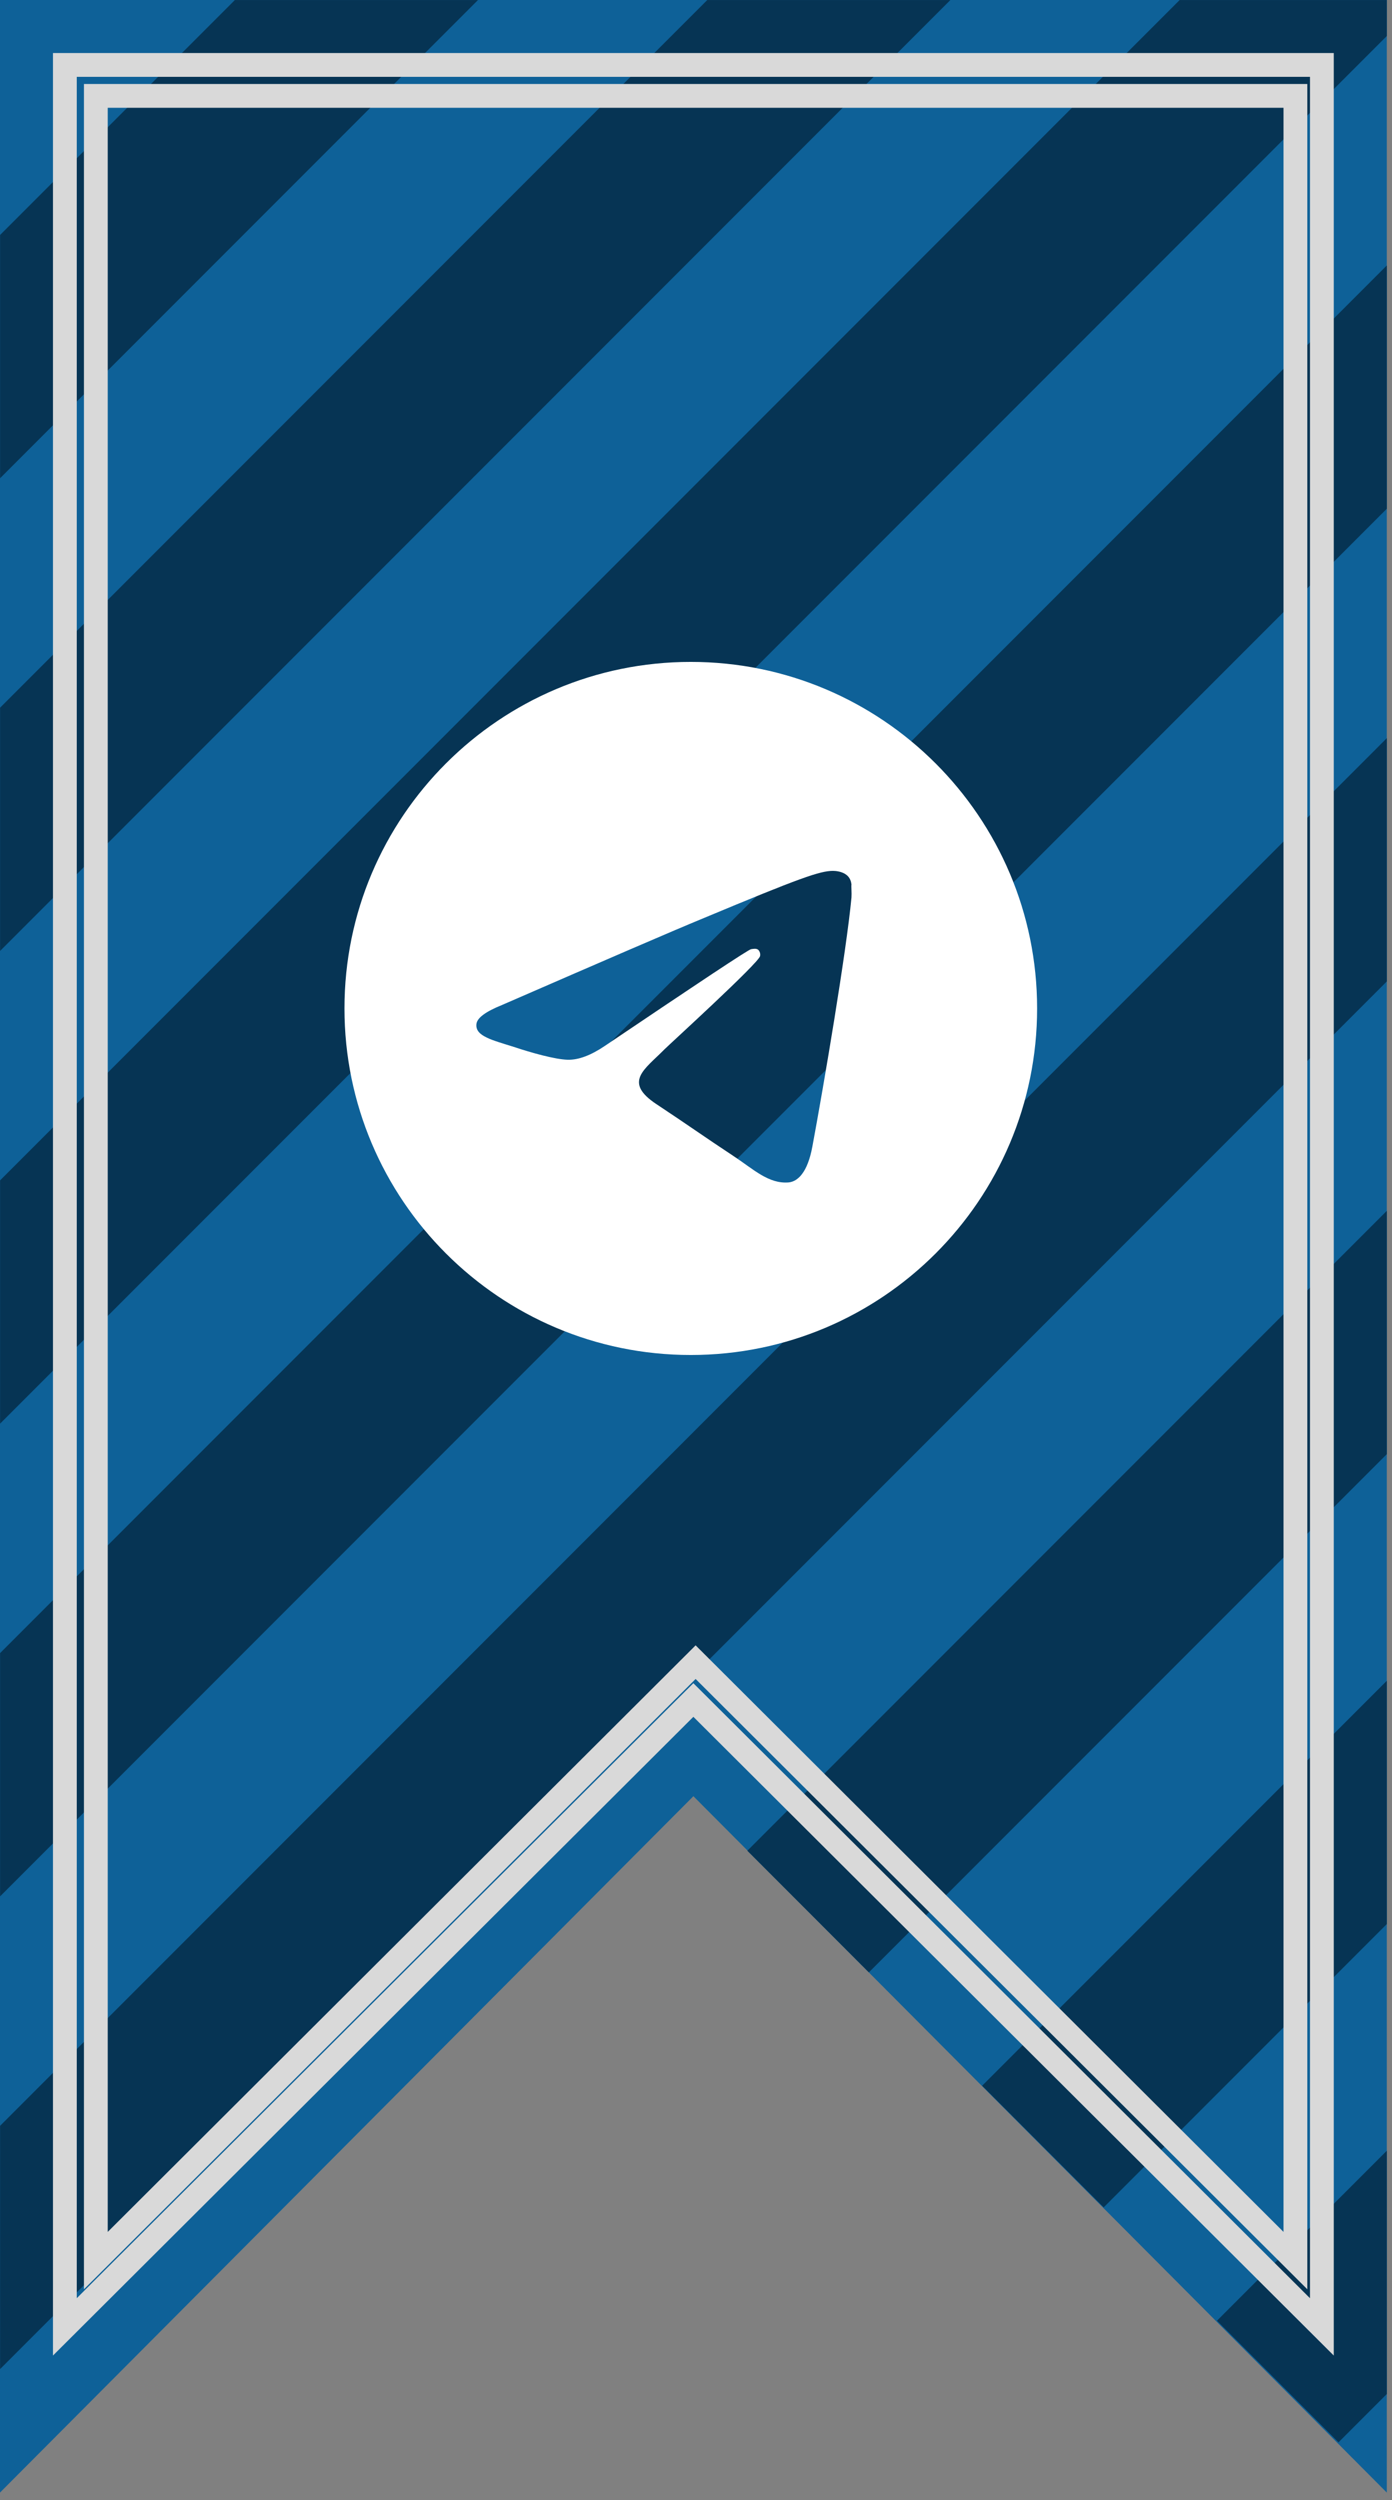
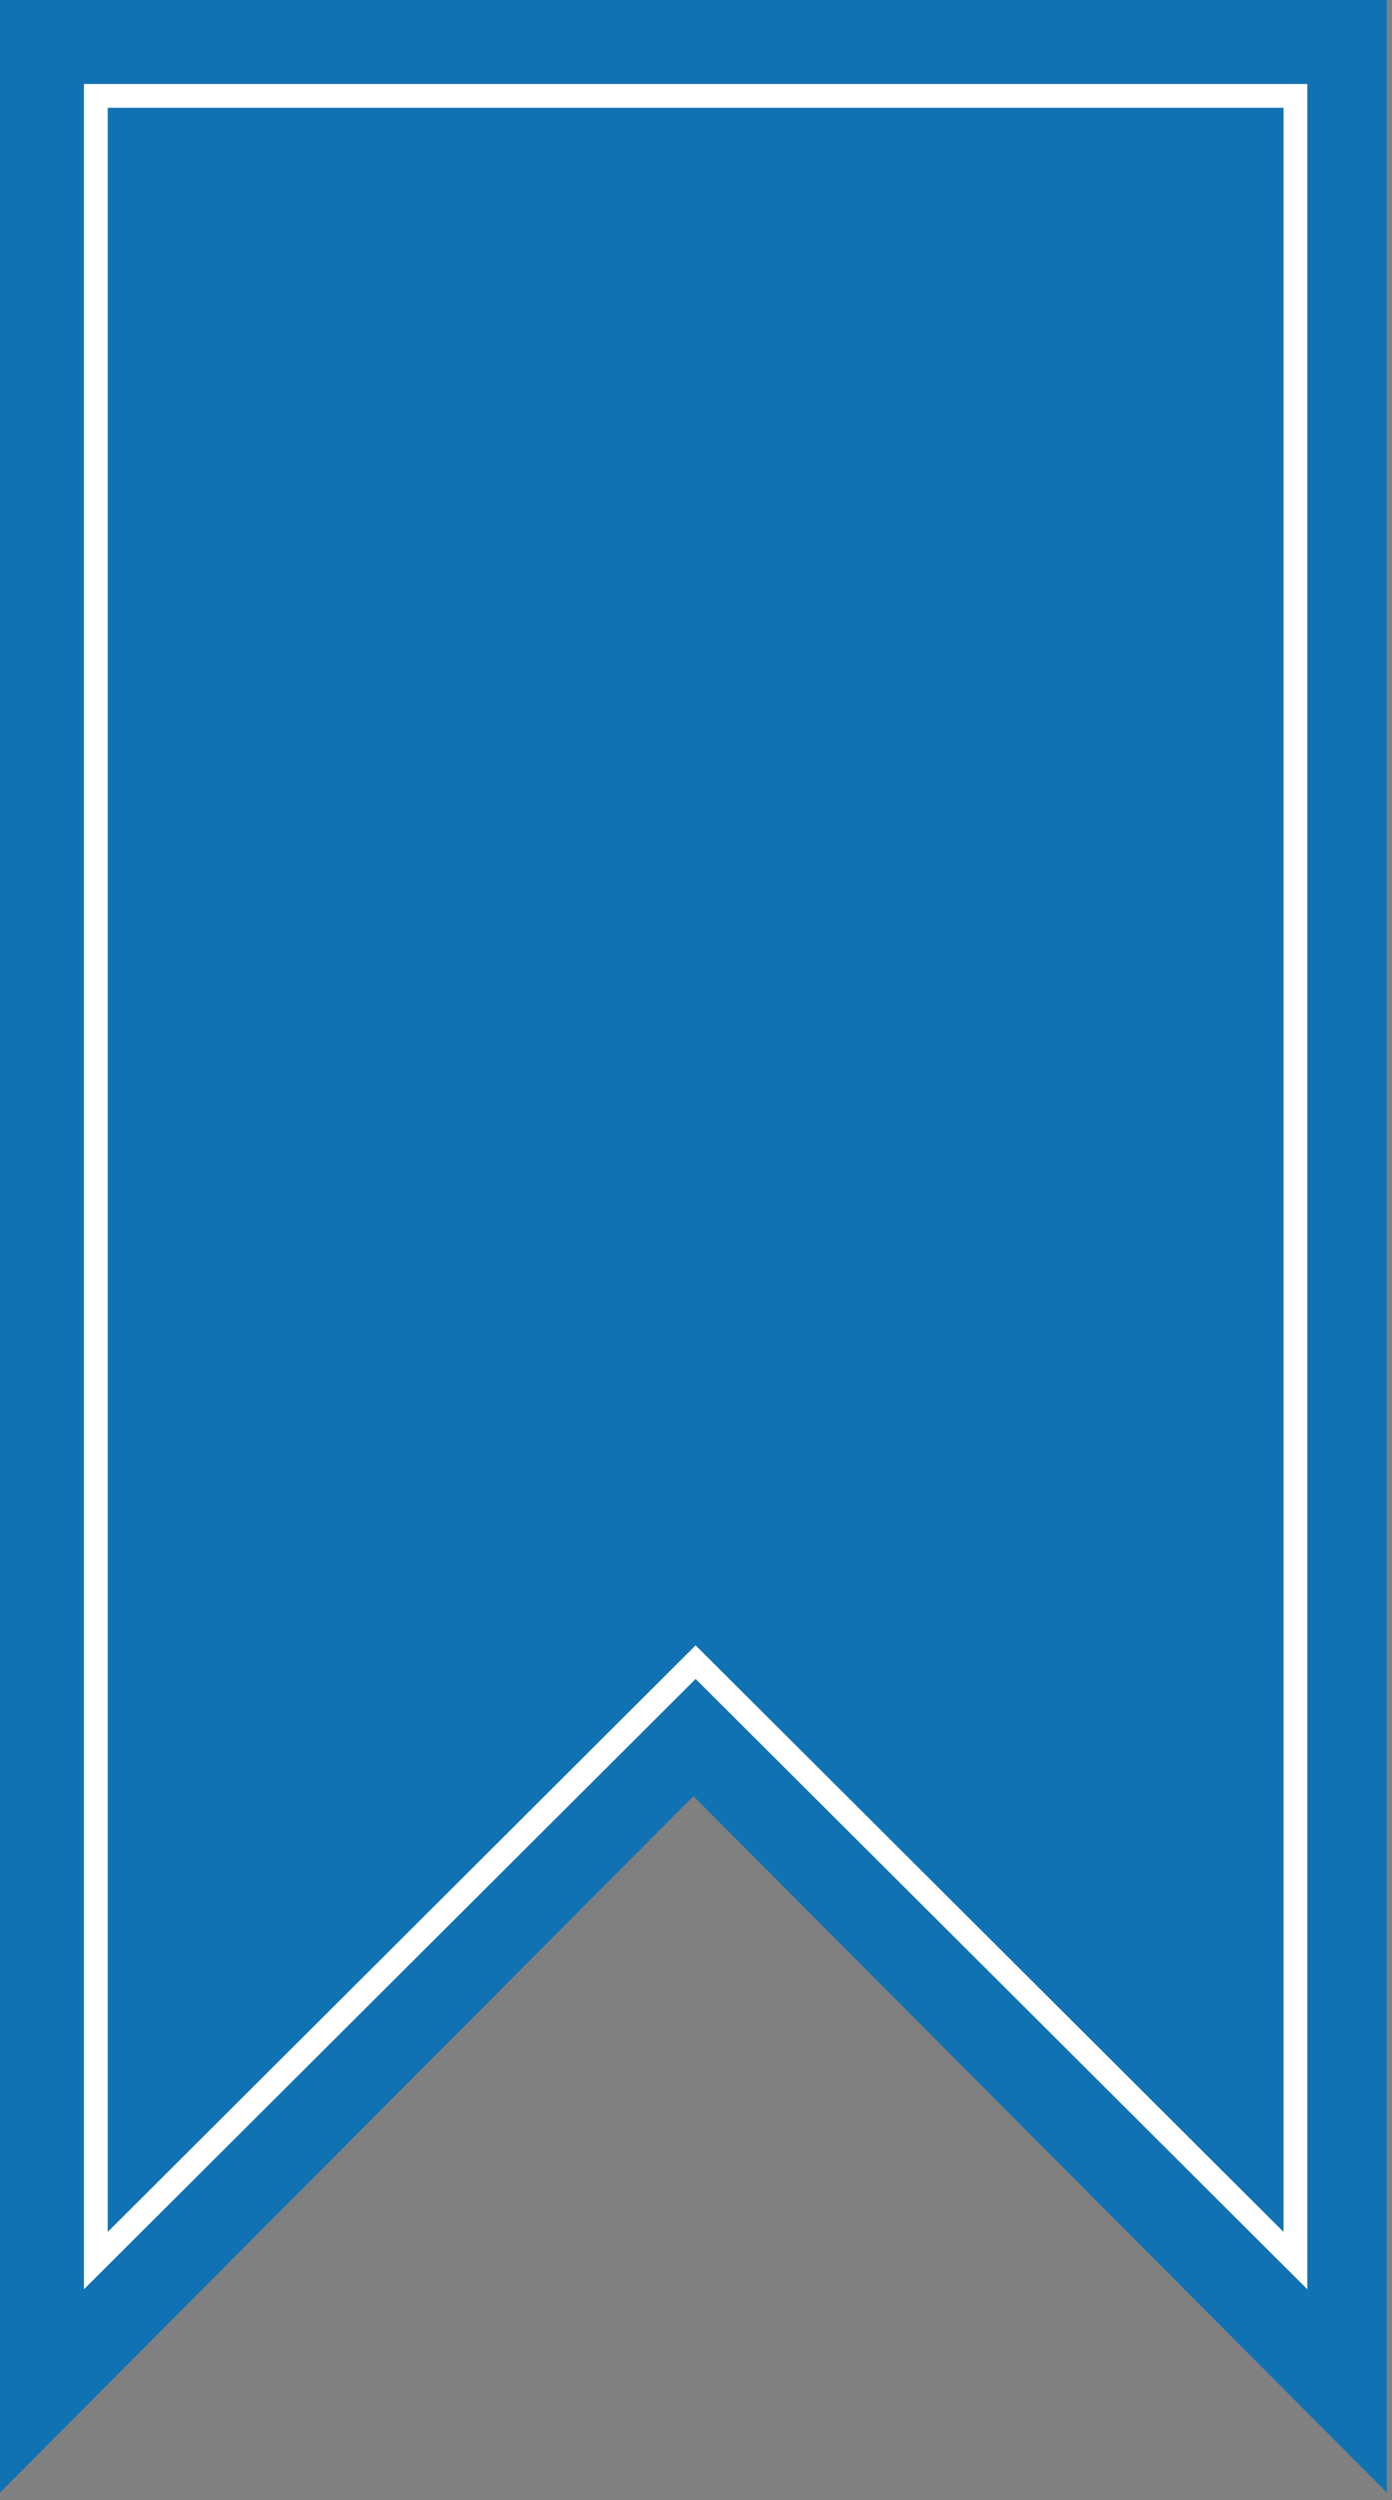
<svg xmlns="http://www.w3.org/2000/svg" width="117" height="210" viewBox="0 0 117 210" fill="none">
  <rect x="0" y="0" width="117" height="210" fill="#808080" stroke="none" />
  <path d="M58.281 150.874L116.562 209.366V0H0V209.366L58.281 150.874Z" fill="#1072B3" />
-   <path d="M116.565 201.088L112.504 205.148L102.287 194.932L116.565 180.654V201.088ZM116.565 82.436L0.008 198.993V178.56L116.565 62.002V82.436ZM116.565 161.613L92.767 185.411L82.55 175.194L116.565 141.18V161.613ZM116.565 122.141L73.03 165.675L62.813 155.458L116.565 101.707V122.141ZM116.565 42.73L0.008 159.288V138.854L116.565 22.297V42.73ZM116.565 3.023L0.008 119.581V99.147L99.153 0.002H116.565V3.023ZM0.008 79.876V59.442L59.448 0.002H79.882L0.008 79.876ZM0.008 40.171V19.737L19.743 0.002H40.177L0.008 40.171Z" fill="#073D63" />
-   <path d="M111.106 5.455V195.45L58.985 143.499L58.279 142.796L57.573 143.499L5.453 195.449V5.455H111.106Z" stroke="white" stroke-width="2" />
  <path d="M108.882 8.055V189.883L59.174 140.32L58.468 139.616L57.762 140.32L8.055 189.883V8.055H108.882Z" stroke="white" stroke-width="2" />
-   <path d="M58.281 150.874L116.562 209.366V0H0V209.366L58.281 150.874Z" fill="black" fill-opacity="0.15" />
  <g data-figma-bg-blur-radius="4">
-     <path d="M58.062 55.598C41.994 55.598 28.953 68.638 28.953 84.706C28.953 100.774 41.994 113.815 58.062 113.815C74.13 113.815 87.171 100.774 87.171 84.706C87.171 68.638 74.13 55.598 58.062 55.598ZM71.568 75.392C71.132 79.991 69.24 91.168 68.279 96.321C67.871 98.504 67.056 99.232 66.3 99.319C64.611 99.465 63.331 98.213 61.7 97.136C59.139 95.448 57.683 94.4 55.209 92.769C52.327 90.877 54.19 89.829 55.85 88.141C56.286 87.705 63.738 80.922 63.884 80.311C63.904 80.218 63.901 80.122 63.876 80.031C63.85 79.94 63.803 79.856 63.738 79.787C63.563 79.641 63.331 79.7 63.127 79.729C62.865 79.787 58.79 82.494 50.843 87.85C49.678 88.636 48.631 89.044 47.699 89.014C46.651 88.985 44.672 88.432 43.187 87.937C41.353 87.355 39.927 87.035 40.044 86.016C40.102 85.492 40.83 84.968 42.198 84.415C50.697 80.719 56.344 78.273 59.168 77.109C67.26 73.732 68.919 73.15 70.025 73.15C70.258 73.15 70.811 73.208 71.161 73.499C71.452 73.732 71.539 74.053 71.568 74.285C71.539 74.46 71.597 74.984 71.568 75.392Z" fill="white" />
-   </g>
+     </g>
  <defs>
    <clipPath id="bgblur_0_663_5517_clip_path" transform="translate(-24.953 -51.598)">
-       <path d="M58.062 55.598C41.994 55.598 28.953 68.638 28.953 84.706C28.953 100.774 41.994 113.815 58.062 113.815C74.13 113.815 87.171 100.774 87.171 84.706C87.171 68.638 74.13 55.598 58.062 55.598ZM71.568 75.392C71.132 79.991 69.24 91.168 68.279 96.321C67.871 98.504 67.056 99.232 66.3 99.319C64.611 99.465 63.331 98.213 61.7 97.136C59.139 95.448 57.683 94.4 55.209 92.769C52.327 90.877 54.19 89.829 55.85 88.141C56.286 87.705 63.738 80.922 63.884 80.311C63.904 80.218 63.901 80.122 63.876 80.031C63.85 79.94 63.803 79.856 63.738 79.787C63.563 79.641 63.331 79.7 63.127 79.729C62.865 79.787 58.79 82.494 50.843 87.85C49.678 88.636 48.631 89.044 47.699 89.014C46.651 88.985 44.672 88.432 43.187 87.937C41.353 87.355 39.927 87.035 40.044 86.016C40.102 85.492 40.83 84.968 42.198 84.415C50.697 80.719 56.344 78.273 59.168 77.109C67.26 73.732 68.919 73.15 70.025 73.15C70.258 73.15 70.811 73.208 71.161 73.499C71.452 73.732 71.539 74.053 71.568 74.285C71.539 74.46 71.597 74.984 71.568 75.392Z" />
-     </clipPath>
+       </clipPath>
  </defs>
</svg>